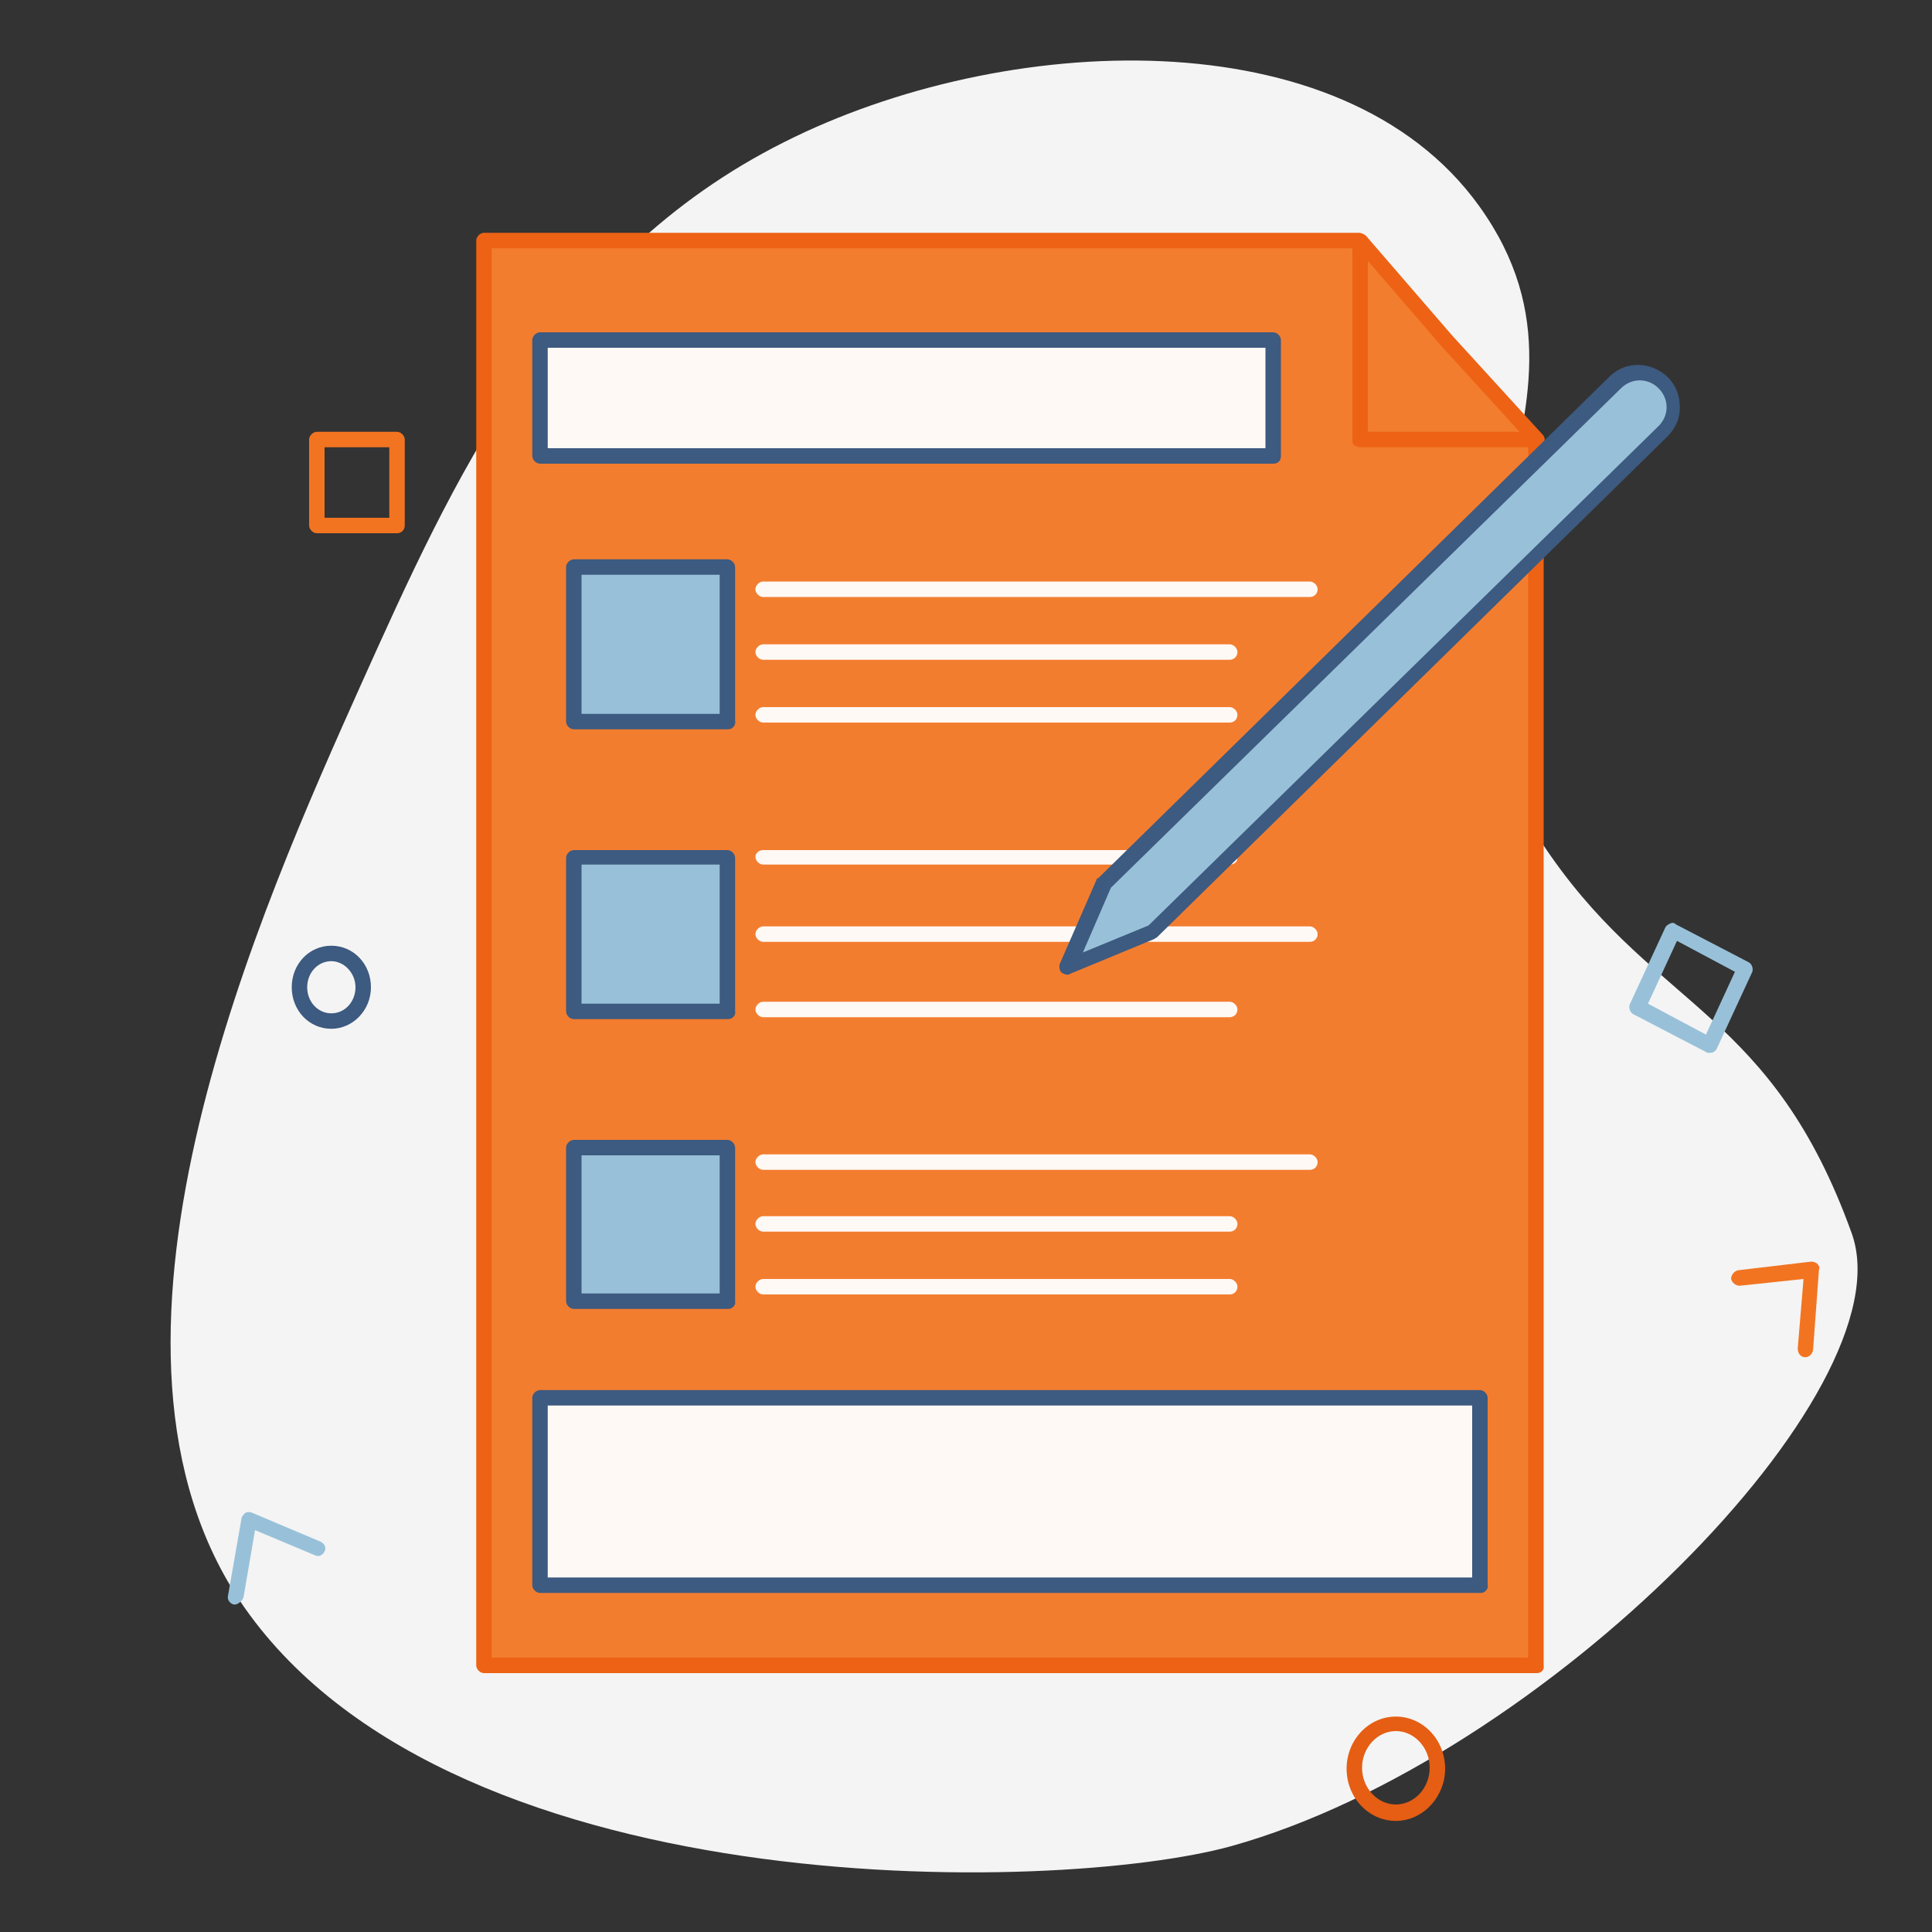
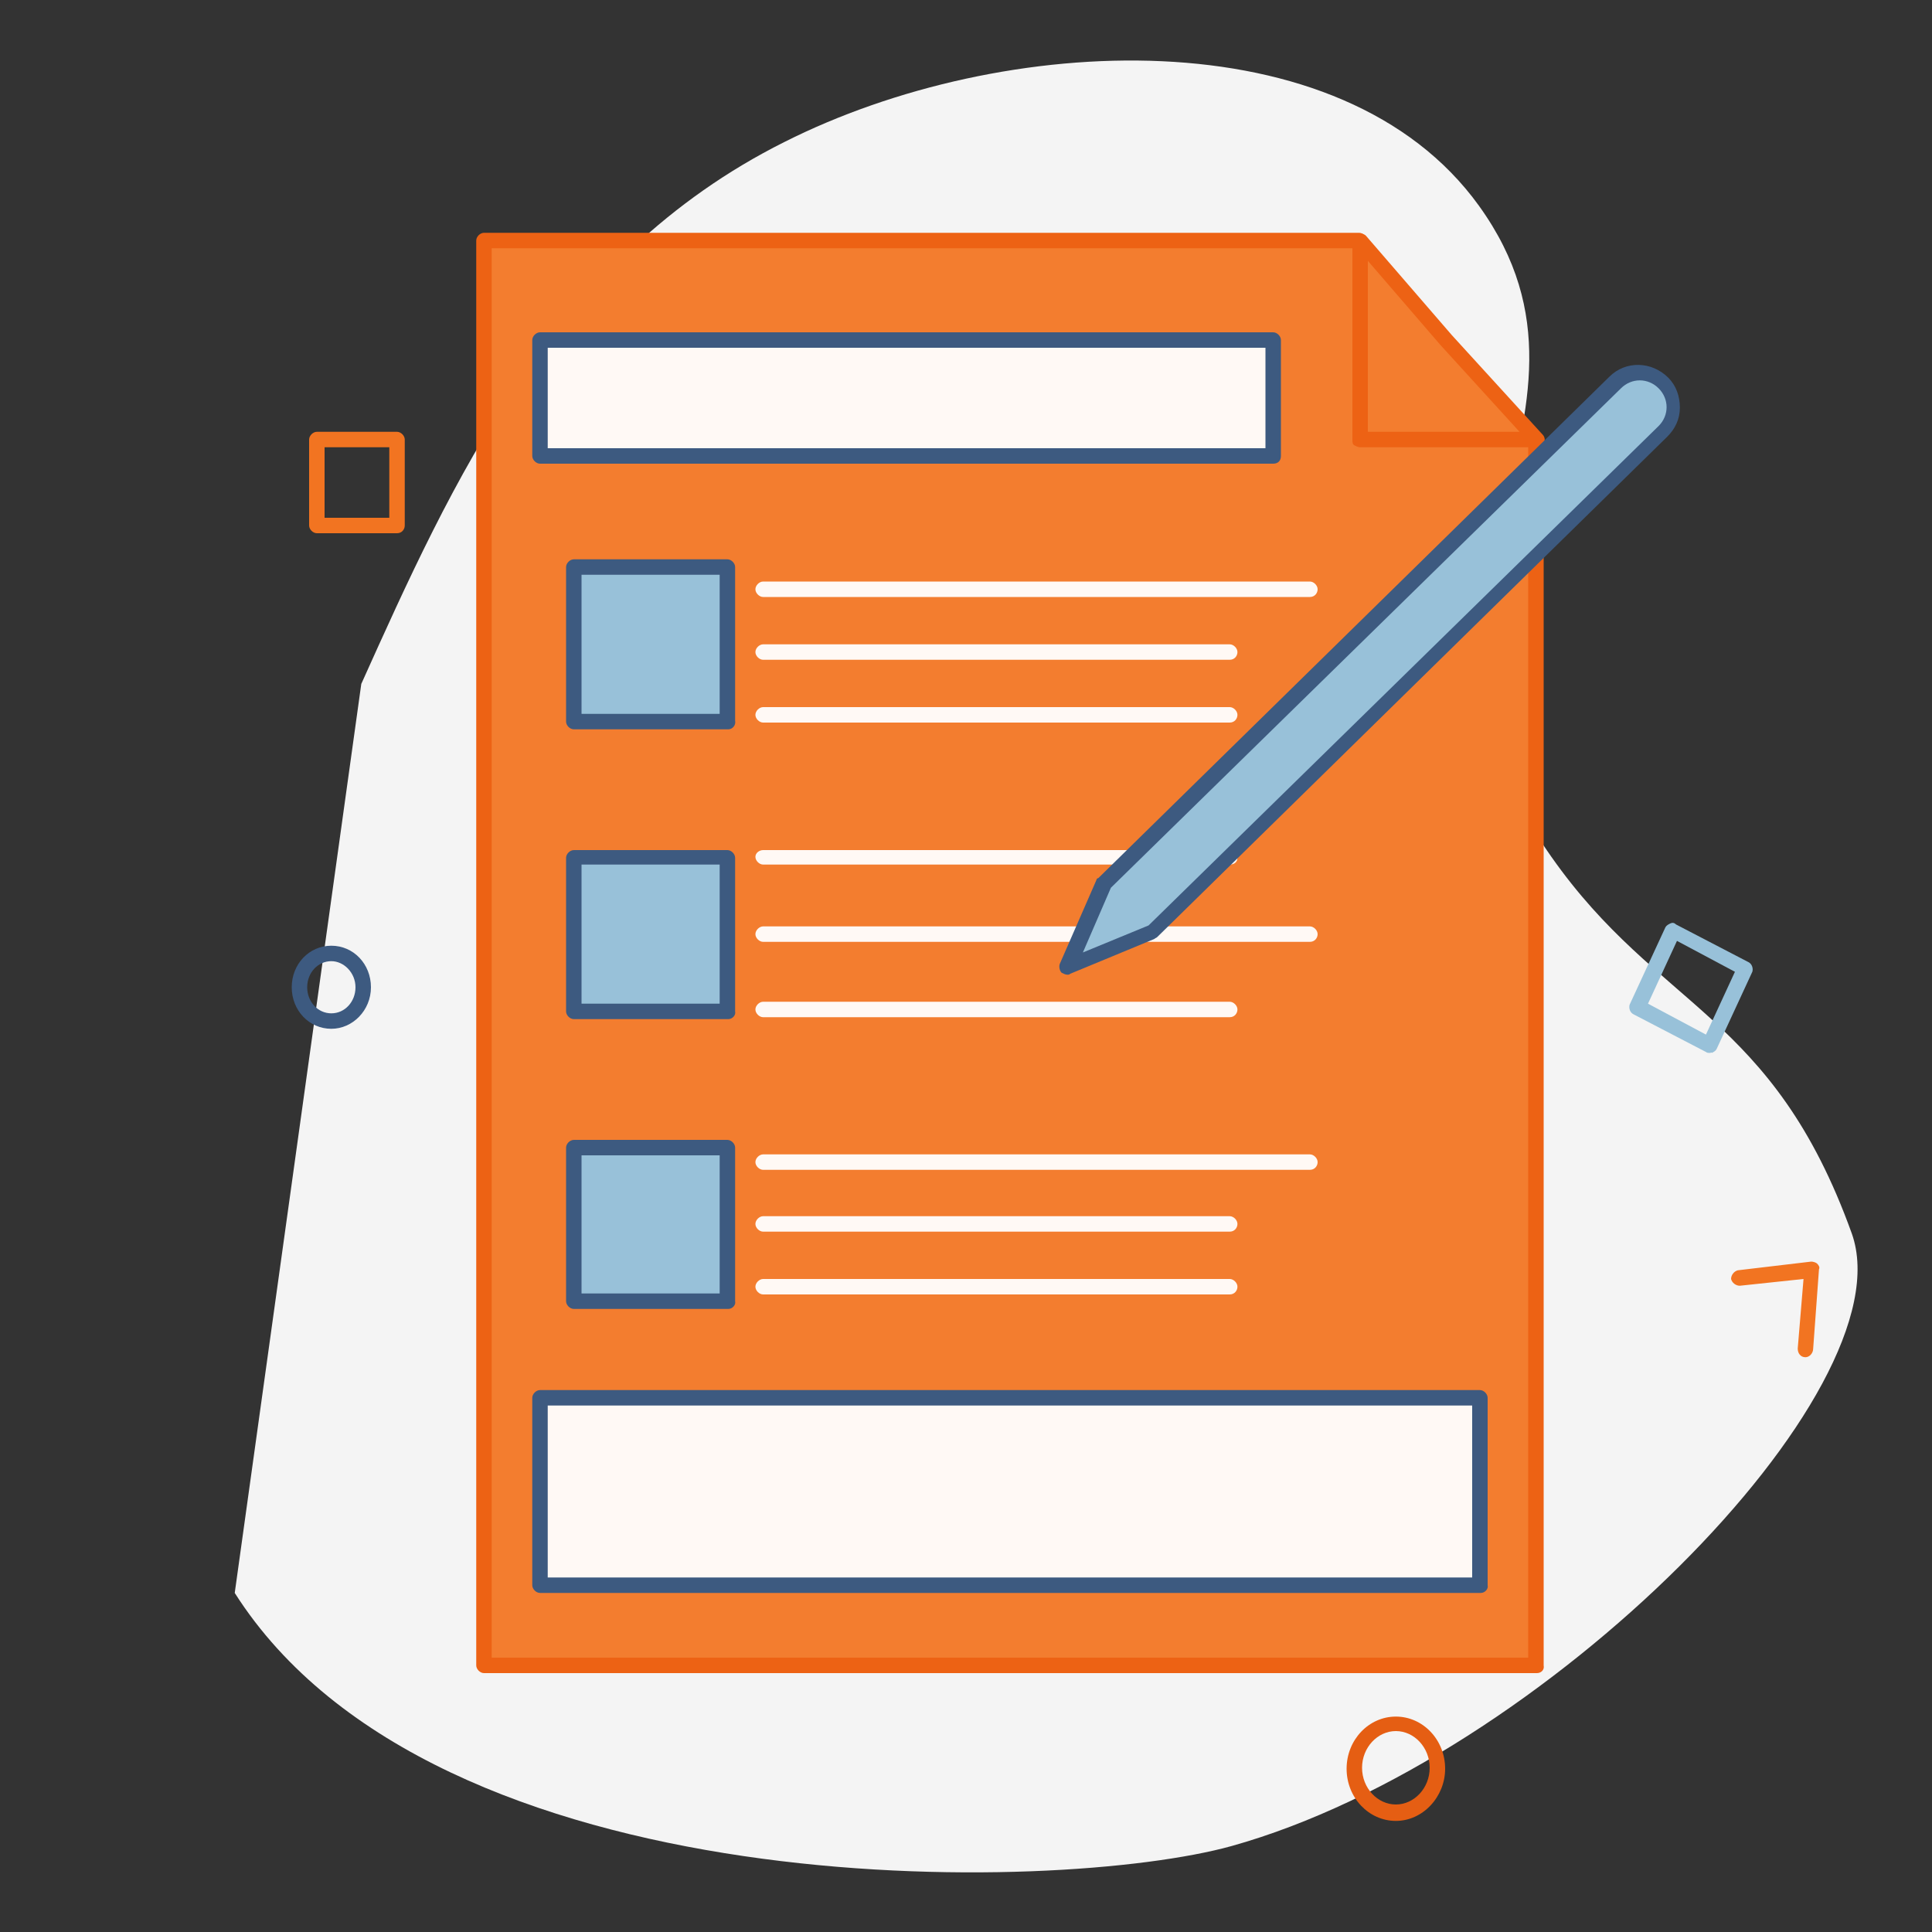
<svg xmlns="http://www.w3.org/2000/svg" version="1.1" id="Layer_1" x="0px" y="0px" viewBox="0 0 200 200" style="enable-background:new 0 0 200 200;" xml:space="preserve">
  <rect x="0" y="0" width="200" height="200" fill="#333333" stroke="none" />
  <style type="text/css">
	.st0{fill:#F4F4F4;}
	.st1{fill:#3D5A80;}
	.st2{fill:#E55E13;}
	.st3{fill:#F27421;}
	.st4{fill:#98C1D9;}
	.st5{fill:#FFF9F5;}
	.st6{fill:#F37D2F;}
	.st7{fill:#ED6214;}
	.st8{fill:#FF6F4D;}
</style>
  <g>
    <g>
      <g>
-         <path class="st0" d="M37.4,70.8c9.4-20.9,19.8-44.1,43.8-56.1c22.6-11.4,57.7-13.1,71.9,6.6c16,22.2-11.8,40,7.5,67.4     c11.1,15.8,22.9,16.2,31.1,39c5.8,16.3-32,54.4-64.2,63.4c-18,5-82.4,6.5-103.2-26.2C7.3,137.9,27.1,93.8,37.4,70.8z" />
+         <path class="st0" d="M37.4,70.8c9.4-20.9,19.8-44.1,43.8-56.1c22.6-11.4,57.7-13.1,71.9,6.6c16,22.2-11.8,40,7.5,67.4     c11.1,15.8,22.9,16.2,31.1,39c5.8,16.3-32,54.4-64.2,63.4c-18,5-82.4,6.5-103.2-26.2z" />
      </g>
      <g>
        <path class="st1" d="M34.3,106.5c-2.3,0-4.1-1.9-4.1-4.3c0-2.4,1.8-4.3,4.1-4.3c2.3,0,4.1,1.9,4.1,4.3     C38.4,104.6,36.5,106.5,34.3,106.5z M34.3,99.5c-1.4,0-2.5,1.2-2.5,2.7c0,1.5,1.1,2.7,2.5,2.7c1.4,0,2.5-1.2,2.5-2.7     C36.8,100.7,35.6,99.5,34.3,99.5z" />
      </g>
      <g>
        <path class="st2" d="M144.5,188.5c-2.8,0-5.1-2.4-5.1-5.4c0-3,2.3-5.4,5.1-5.4s5.1,2.4,5.1,5.4     C149.6,186,147.3,188.5,144.5,188.5z M144.5,179.2c-1.9,0-3.5,1.7-3.5,3.8c0,2.1,1.6,3.8,3.5,3.8s3.5-1.7,3.5-3.8     C148,180.9,146.4,179.2,144.5,179.2z" />
      </g>
      <g>
        <path class="st3" d="M41.1,55.2h-8.3c-0.4,0-0.8-0.4-0.8-0.8v-8.9c0-0.4,0.4-0.8,0.8-0.8h8.3c0.4,0,0.8,0.4,0.8,0.8v8.9     C41.9,54.8,41.6,55.2,41.1,55.2z M33.6,53.6h6.7v-7.3h-6.7V53.6z" />
      </g>
      <g>
        <path class="st4" d="M177,109c-0.1,0-0.3,0-0.4-0.1l-7.5-3.9c-0.4-0.2-0.5-0.7-0.4-1l3.7-8c0.1-0.2,0.3-0.3,0.5-0.4     c0.2-0.1,0.4-0.1,0.6,0.1l7.5,3.9c0.4,0.2,0.5,0.7,0.4,1l-3.7,8c-0.1,0.2-0.3,0.3-0.5,0.4C177.2,108.9,177.1,109,177,109z      M170.6,103.9l6,3.2l3-6.5l-6-3.2L170.6,103.9z" />
      </g>
      <g>
-         <path class="st4" d="M24.3,166.1c0,0-0.1,0-0.1,0c-0.4-0.1-0.7-0.5-0.6-0.9l1.4-8c0-0.2,0.2-0.4,0.4-0.6c0.2-0.1,0.5-0.1,0.7,0     l7.1,3c0.4,0.2,0.6,0.6,0.4,1c-0.2,0.4-0.6,0.6-1,0.4l-6.2-2.6l-1.2,7C25,165.8,24.6,166.1,24.3,166.1z" />
-       </g>
+         </g>
      <g>
        <path class="st3" d="M186.9,140.5C186.9,140.5,186.9,140.5,186.9,140.5c-0.5,0-0.8-0.4-0.8-0.9l0.6-7.2l-6.6,0.7     c-0.4,0-0.8-0.3-0.9-0.7c0-0.4,0.3-0.8,0.7-0.9l7.6-0.9c0.2,0,0.5,0.1,0.6,0.2c0.2,0.2,0.3,0.4,0.2,0.6l-0.6,8.2     C187.7,140.1,187.3,140.5,186.9,140.5z" />
      </g>
    </g>
    <g>
      <g>
        <g>
          <polyline class="st6" points="159.1,45.5 159.1,172.4 50.1,172.4 50.1,24.9 140.8,24.9     " />
        </g>
        <g>
          <path class="st7" d="M159.1,173.2H50.1c-0.4,0-0.8-0.4-0.8-0.8V24.9c0-0.4,0.4-0.8,0.8-0.8h90.6c0.4,0,0.8,0.4,0.8,0.8      c0,0.4-0.4,0.8-0.8,0.8H50.9v145.9h107.3V45.5c0-0.4,0.4-0.8,0.8-0.8s0.8,0.4,0.8,0.8v126.9      C159.9,172.9,159.5,173.2,159.1,173.2z" />
        </g>
      </g>
      <g>
        <g>
          <polygon class="st6" points="159.1,45.5 140.8,45.5 140.8,24.9 149.7,35.2     " />
        </g>
        <g>
          <path class="st7" d="M159.1,46.3h-18.3c-0.2,0-0.4-0.1-0.6-0.2s-0.2-0.4-0.2-0.6l0-20.6c0-0.3,0.2-0.6,0.5-0.7      c0.3-0.1,0.7,0,0.9,0.2l8.9,10.3l9.4,10.3c0.2,0.2,0.3,0.6,0.1,0.9C159.7,46.1,159.4,46.3,159.1,46.3z M141.6,44.7h15.7l-8.2-9      l-7.5-8.7L141.6,44.7z" />
        </g>
      </g>
      <g>
        <rect x="55.9" y="144.6" class="st5" width="97.3" height="19.4" />
        <path class="st1" d="M153.3,164.9H55.9c-0.4,0-0.8-0.4-0.8-0.8v-19.4c0-0.4,0.4-0.8,0.8-0.8h97.3c0.4,0,0.8,0.4,0.8,0.8v19.4     C154.1,164.5,153.7,164.9,153.3,164.9z M56.7,163.3h95.7v-17.8H56.7V163.3z" />
      </g>
      <g>
        <rect x="55.9" y="35.2" class="st5" width="75.9" height="12" />
        <path class="st1" d="M131.8,48H55.9c-0.4,0-0.8-0.4-0.8-0.8v-12c0-0.4,0.4-0.8,0.8-0.8h75.9c0.4,0,0.8,0.4,0.8,0.8v12     C132.6,47.7,132.3,48,131.8,48z M56.7,46.4H131V36H56.7V46.4z" />
      </g>
      <g>
        <g>
          <rect x="59.4" y="58.7" class="st4" width="15.9" height="15.9" />
          <path class="st1" d="M75.4,75.5H59.4c-0.4,0-0.8-0.4-0.8-0.8V58.7c0-0.4,0.4-0.8,0.8-0.8h15.9c0.4,0,0.8,0.4,0.8,0.8v15.9      C76.2,75.1,75.8,75.5,75.4,75.5z M60.2,73.9h14.3V59.5H60.2V73.9z" />
        </g>
        <g>
          <rect x="59.4" y="88.8" class="st4" width="15.9" height="15.9" />
          <path class="st1" d="M75.4,105.5H59.4c-0.4,0-0.8-0.4-0.8-0.8V88.8c0-0.4,0.4-0.8,0.8-0.8h15.9c0.4,0,0.8,0.4,0.8,0.8v15.9      C76.2,105.1,75.8,105.5,75.4,105.5z M60.2,103.9h14.3V89.5H60.2V103.9z" />
        </g>
        <g>
          <rect x="59.4" y="118.8" class="st4" width="15.9" height="15.9" />
          <path class="st1" d="M75.4,135.5H59.4c-0.4,0-0.8-0.4-0.8-0.8v-15.9c0-0.4,0.4-0.8,0.8-0.8h15.9c0.4,0,0.8,0.4,0.8,0.8v15.9      C76.2,135.1,75.8,135.5,75.4,135.5z M60.2,133.9h14.3v-14.3H60.2V133.9z" />
        </g>
        <g>
          <path class="st5" d="M135.6,61.8H79c-0.4,0-0.8-0.4-0.8-0.8s0.4-0.8,0.8-0.8h56.6c0.4,0,0.8,0.4,0.8,0.8S136.1,61.8,135.6,61.8z      " />
        </g>
        <g>
          <path class="st5" d="M127.3,68.3H79c-0.4,0-0.8-0.4-0.8-0.8s0.4-0.8,0.8-0.8h48.3c0.4,0,0.8,0.4,0.8,0.8S127.8,68.3,127.3,68.3z      " />
        </g>
        <g>
          <path class="st5" d="M127.3,74.8H79c-0.4,0-0.8-0.4-0.8-0.8s0.4-0.8,0.8-0.8h48.3c0.4,0,0.8,0.4,0.8,0.8S127.8,74.8,127.3,74.8z      " />
        </g>
        <g>
          <path class="st5" d="M135.6,121.1H79c-0.4,0-0.8-0.4-0.8-0.8s0.4-0.8,0.8-0.8h56.6c0.4,0,0.8,0.4,0.8,0.8      S136.1,121.1,135.6,121.1z" />
        </g>
        <g>
          <path class="st5" d="M135.6,97.5H79c-0.4,0-0.8-0.4-0.8-0.8s0.4-0.8,0.8-0.8h56.6c0.4,0,0.8,0.4,0.8,0.8S136.1,97.5,135.6,97.5z      " />
        </g>
        <g>
          <path class="st5" d="M127.3,127.5H79c-0.4,0-0.8-0.4-0.8-0.8s0.4-0.8,0.8-0.8h48.3c0.4,0,0.8,0.4,0.8,0.8      S127.8,127.5,127.3,127.5z" />
        </g>
        <g>
          <path class="st5" d="M127.3,89.5H79c-0.4,0-0.8-0.4-0.8-0.8S78.6,88,79,88h48.3c0.4,0,0.8,0.4,0.8,0.8S127.8,89.5,127.3,89.5z" />
        </g>
        <g>
          <path class="st5" d="M127.3,134H79c-0.4,0-0.8-0.4-0.8-0.8s0.4-0.8,0.8-0.8h48.3c0.4,0,0.8,0.4,0.8,0.8S127.8,134,127.3,134z" />
        </g>
        <g>
          <path class="st5" d="M127.3,105.3H79c-0.4,0-0.8-0.4-0.8-0.8s0.4-0.8,0.8-0.8h48.3c0.4,0,0.8,0.4,0.8,0.8      S127.8,105.3,127.3,105.3z" />
        </g>
      </g>
      <g>
        <path class="st4" d="M119.2,96.5l52.9-51.8c1.4-1.4,1.4-3.6,0-5v0c-1.4-1.4-3.6-1.4-5,0l-52.9,51.8l-3.8,8.7L119.2,96.5z" />
        <path class="st1" d="M110.5,100.9c-0.2,0-0.4-0.1-0.6-0.2c-0.2-0.2-0.3-0.6-0.2-0.9l3.8-8.7c0-0.1,0.1-0.2,0.2-0.2L166.6,39     c1.7-1.7,4.4-1.6,6.1,0.1c0.8,0.8,1.2,1.9,1.2,3.1c0,1.2-0.5,2.2-1.3,3L119.8,97c-0.1,0.1-0.2,0.1-0.3,0.2l-8.7,3.6     C110.7,100.9,110.6,100.9,110.5,100.9z M115,91.9l-2.9,6.7l6.8-2.8l52.8-51.7c1.1-1.1,1.1-2.8,0-3.9c-1.1-1.1-2.8-1.1-3.9,0     L115,91.9z M119.2,96.5L119.2,96.5L119.2,96.5z" />
      </g>
    </g>
  </g>
</svg>